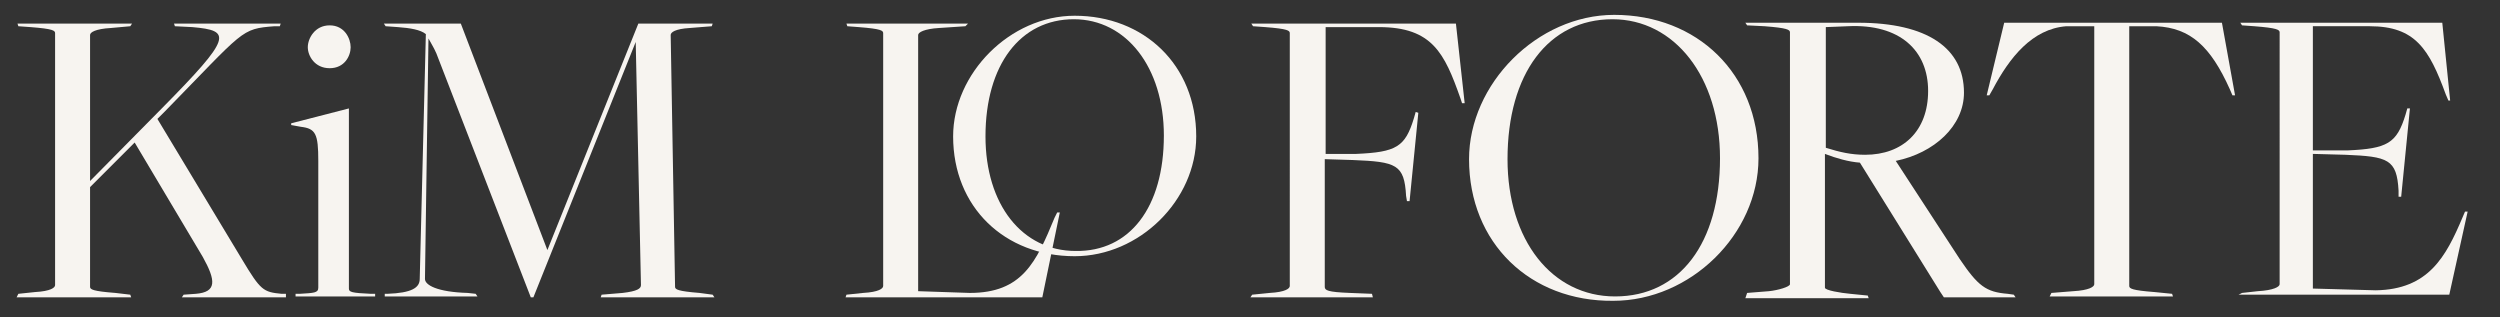
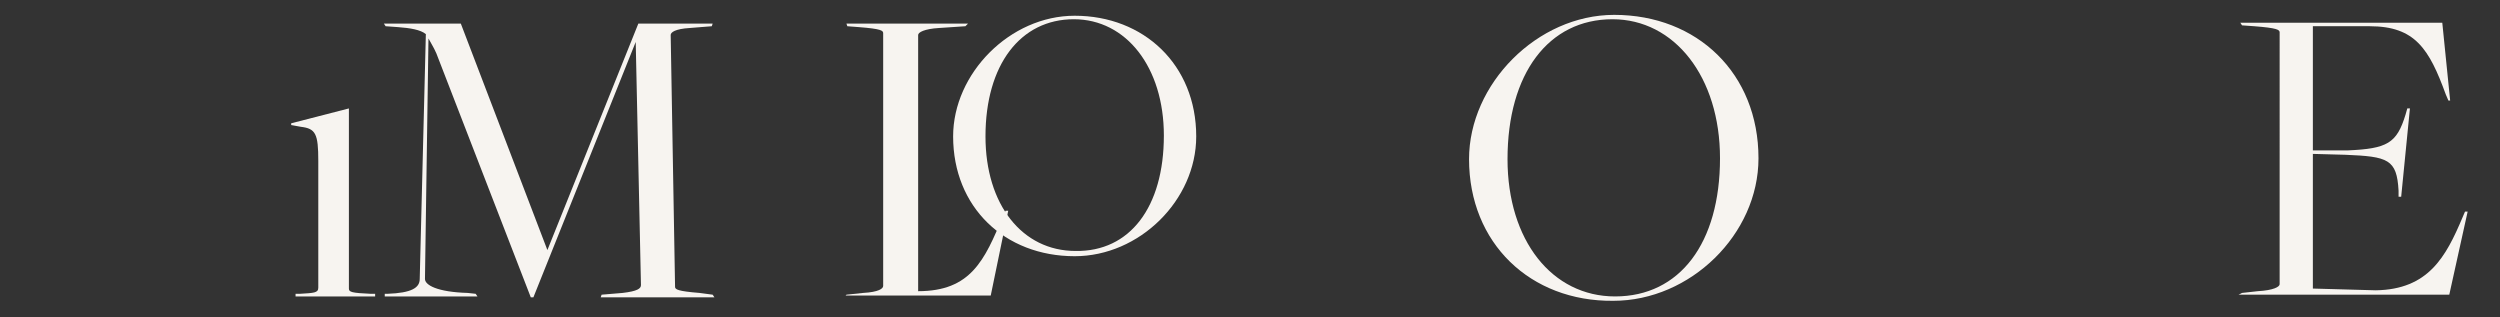
<svg xmlns="http://www.w3.org/2000/svg" id="Layer_1" x="0px" y="0px" viewBox="0 0 285.9 36.3" style="enable-background:new 0 0 285.9 36.3;" xml:space="preserve">
  <rect x="0" y="0" width="285.9" height="36.3" fill="#333333" stroke="none" />
  <style type="text/css">	.st0{fill:#F7F4F0;}</style>
-   <path class="st0" d="M22.4,33.6L21,33.7L20.8,34h11.9c0-0.1,0-0.2,0-0.4l-0.5,0c-2.1-0.2-2.4-0.4-4.5-3.9L18,13.6l0.8-0.8 C28,3.4,27.5,3.3,31.4,3L32,3l0.1-0.3H19.9L20,3l2,0.1c4.5,0.4,4.6,1.1-3.5,9.3l-8.2,8.3V4c0-0.3,0.6-0.7,2.4-0.8L14.9,3l0.2-0.3H2 L2.1,3l1.4,0.1c2.6,0.2,2.8,0.4,2.8,0.7v28.8c0,0.3-0.5,0.7-2.3,0.8l-1.9,0.2L1.9,34H15l-0.1-0.3l-1.7-0.2c-2.6-0.2-2.9-0.4-2.9-0.7 V21.4l5.1-5.1l7.8,13.1C24.7,32.1,24.8,33.4,22.4,33.6z" />
  <path class="st0" d="M71.2,33.5l-2.4,0.2L68.7,34h13l-0.2-0.3L80,33.5c-2.5-0.2-2.8-0.4-2.8-0.7L76.7,4c0-0.3,0.5-0.7,2.2-0.8 L81.4,3l0.1-0.3H73L62.6,28.6h0L52.7,2.7h-8.8L44.1,3l1.4,0.1c1.4,0.1,2.6,0.3,3.2,0.8l-0.7,28c0,1-0.9,1.6-3.7,1.7l-0.3,0 c0,0.1,0,0.2,0,0.3h10.6l-0.2-0.3l-0.9-0.1c-3.5-0.1-4.9-0.9-4.9-1.6L49,4.4c0.2,0.4,0.6,1,0.9,1.7L60.7,34H61L72.7,4.8h0l0.6,27.8 C73.3,33,72.9,33.3,71.2,33.5z" />
-   <path class="st0" d="M96.8,33.7l1.9-0.2c1.8-0.1,2.3-0.5,2.3-0.8V3.8c0-0.3-0.2-0.5-2.8-0.7L96.9,3l-0.1-0.3h13.9L110.4,3l-3,0.2 C105.7,3.3,105,3.7,105,4v29.3l5.9,0.2c6,0,7.6-3.5,9.7-8.6l0.3-0.6h0.3l-2,9.7H96.7L96.8,33.7z" />
-   <path class="st0" d="M143.2,33.7l2-0.2c1.8-0.1,2.3-0.5,2.3-0.8V3.8c0-0.3-0.2-0.5-2.8-0.7L143.3,3l-0.2-0.3h23.4l1,9.1l-0.3,0 l-0.2-0.6c-1.8-5.1-3.2-8.1-9.3-8.1h-6.1v14.5h3.5c4.6-0.2,5.6-0.8,6.6-4.1l0.2-0.7l0.3,0.1l-1,10.1l-0.3,0l-0.1-0.6 c-0.2-3.6-1.1-3.9-6.1-4.1l-3.2-0.1v14.6c0,0.4,0.3,0.6,2.9,0.7l2.5,0.1L157,34h-14L143.2,33.7z" />
+   <path class="st0" d="M96.8,33.7l1.9-0.2c1.8-0.1,2.3-0.5,2.3-0.8V3.8c0-0.3-0.2-0.5-2.8-0.7L96.9,3l-0.1-0.3h13.9L110.4,3l-3,0.2 C105.7,3.3,105,3.7,105,4v29.3c6,0,7.6-3.5,9.7-8.6l0.3-0.6h0.3l-2,9.7H96.7L96.8,33.7z" />
  <path class="st0" d="M168,18.2c0-8.6,7.8-16.5,16.6-16.5c9.5,0,16.5,6.7,16.5,16.4c0,8.7-7.8,16.3-16.6,16.3 C175,34.5,168,27.8,168,18.2z M196.7,18.1c0-9.3-5.2-15.9-12.3-15.9c-7.3,0-12,6.2-12,16c0,9.3,5.1,15.7,12.3,15.7 C192.1,33.9,196.7,27.8,196.7,18.1z" />
-   <path class="st0" d="M199.8,33.5l2.5-0.2c1-0.1,2.4-0.5,2.4-0.8V3.7c0-0.3-0.3-0.5-2.9-0.7l-2-0.1l-0.2-0.3h12.9 c7.9,0,12.1,2.9,12.1,8c0,3.8-3.4,6.9-7.8,7.8l7.3,11.2c2.1,3.1,3,3.8,5.5,4l0.7,0.1l0.2,0.3h-8.2l-0.4-0.6l-9.2-14.8 c-1.3-0.1-2.7-0.5-4-1v15.3c0,0.3,1.8,0.6,2.9,0.7l2,0.2l0.1,0.3h-14.1L199.8,33.5z M220.5,10.4c0-4.6-3.2-7.7-9.2-7.4l-2.5,0.1 v13.8c1.6,0.5,2.9,0.8,4.5,0.8C217.6,17.7,220.5,15,220.5,10.4z" />
-   <path class="st0" d="M234.6,33.5l2.5-0.2c1.8-0.1,2.4-0.5,2.4-0.8V3h-3.2c-3.9,0.3-6.5,3.6-8.4,7.2l-0.4,0.7h-0.3l2-8.3h24.9 l1.5,8.3h-0.3l-0.3-0.7c-2.2-4.9-4.5-7-8.4-7.2h-3.1v29.7c0,0.3,0.3,0.5,2.9,0.7l2,0.2l0.1,0.3h-14.1L234.6,33.5z" />
  <path class="st0" d="M256.4,33.5l1.8-0.2c1.8-0.1,2.5-0.5,2.5-0.8V3.7c0-0.3-0.3-0.5-2.9-0.7l-1.4-0.1l-0.2-0.3h23.1l0.9,8.9h-0.2 l-0.3-0.7c-1.9-5.2-3.5-7.8-8.7-7.8h-6.5v14.2h4c4.5-0.2,5.6-0.8,6.6-4.1l0.2-0.7l0.3,0l-1,10.1l-0.3,0l0-0.7 c-0.2-3.6-1.2-3.9-6.1-4.1l-3.7-0.1v15.4l7.2,0.2c6-0.1,8-3.8,9.9-8.3l0.3-0.7l0.3,0l-2.1,9.5h-24.1L256.4,33.5z" />
  <g>
    <path class="st0" d="M109,15.6c0-7.2,6.5-13.8,13.9-13.8c7.9,0,13.9,5.6,13.9,13.8c0,7.3-6.5,13.7-13.9,13.7  C114.9,29.3,109,23.7,109,15.6z M133.1,15.5c0-7.8-4.3-13.3-10.3-13.3c-6.1,0-10.1,5.2-10.1,13.4c0,7.8,4.2,13.1,10.3,13.1  C129.2,28.8,133.1,23.7,133.1,15.5z" />
  </g>
-   <path class="st0" d="M37.7,7.8c1.7,0,2.4-1.4,2.4-2.4c0-1-0.7-2.5-2.4-2.5c-1.7,0-2.5,1.5-2.5,2.5C35.2,6.4,36,7.8,37.7,7.8z" />
  <path class="st0" d="M34.3,33.6l-0.5,0c0,0.1,0,0.2,0,0.3h9.1c0-0.1,0-0.2,0-0.3l-0.5,0c-2.2-0.1-2.5-0.2-2.5-0.6V12.4l-6.6,1.7 l0,0.2l1.1,0.2c1.7,0.2,2,0.8,2,3.9v14.5C36.4,33.5,35.9,33.5,34.3,33.6z" />
</svg>